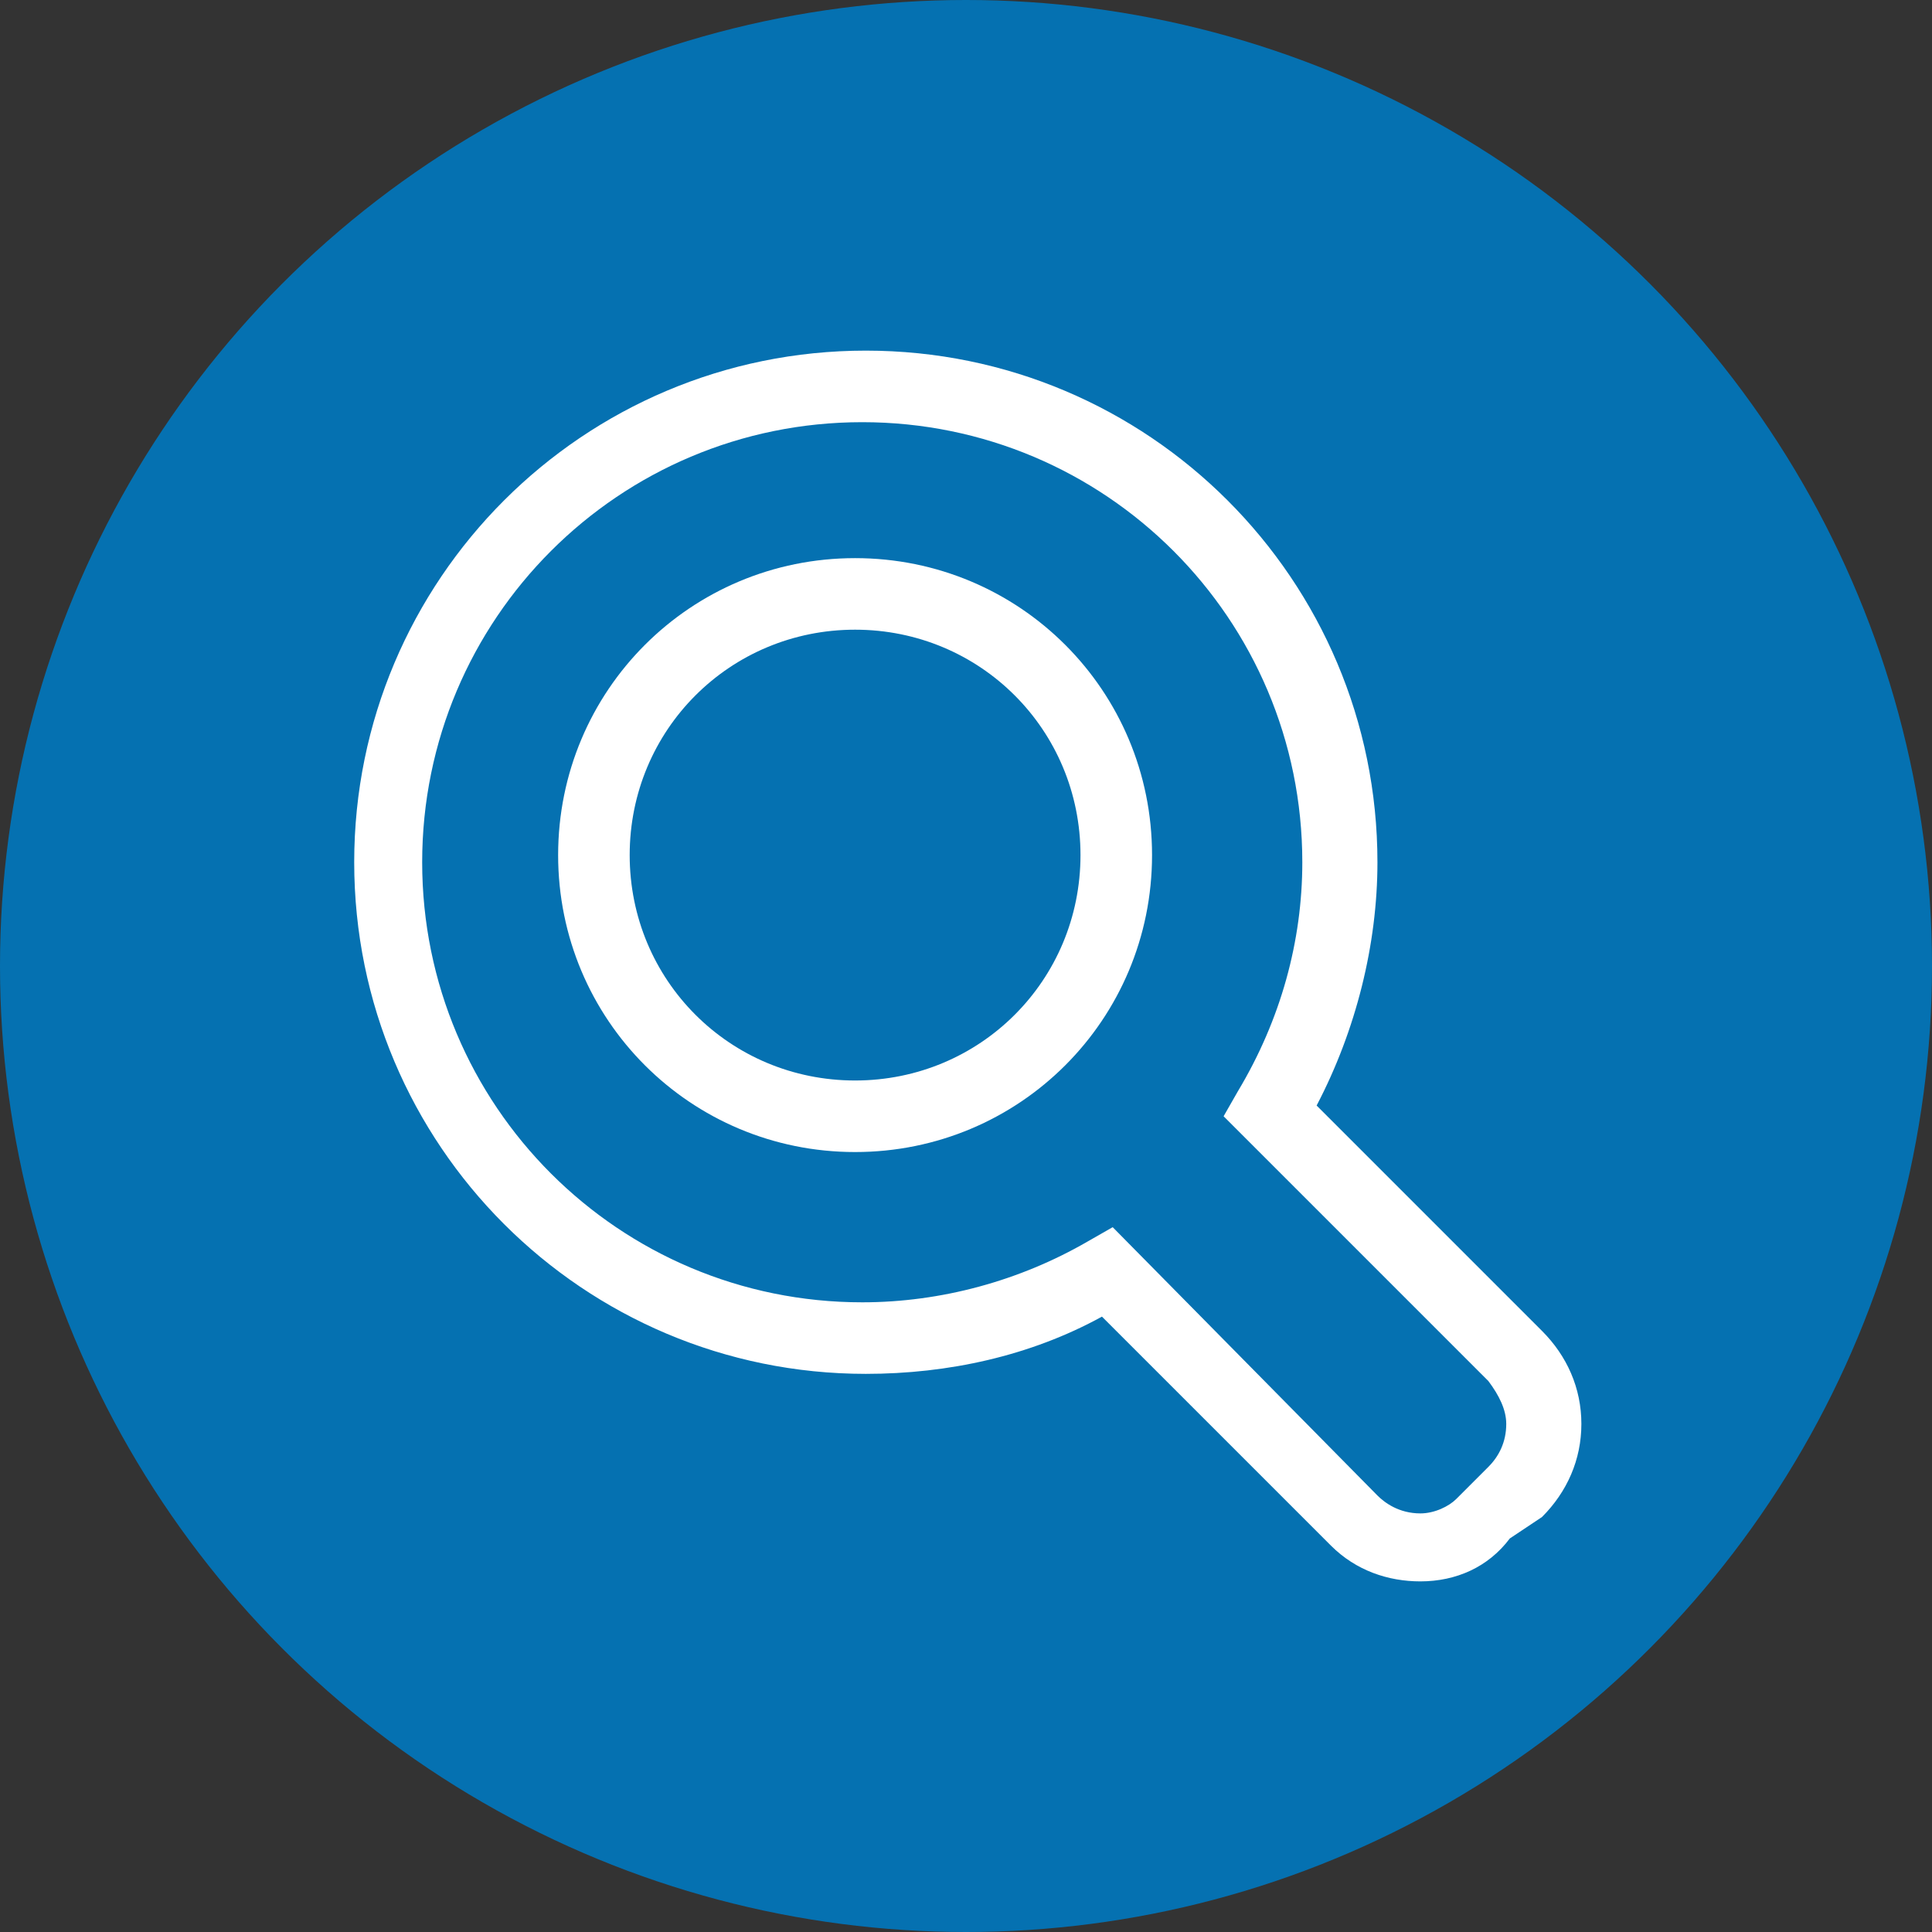
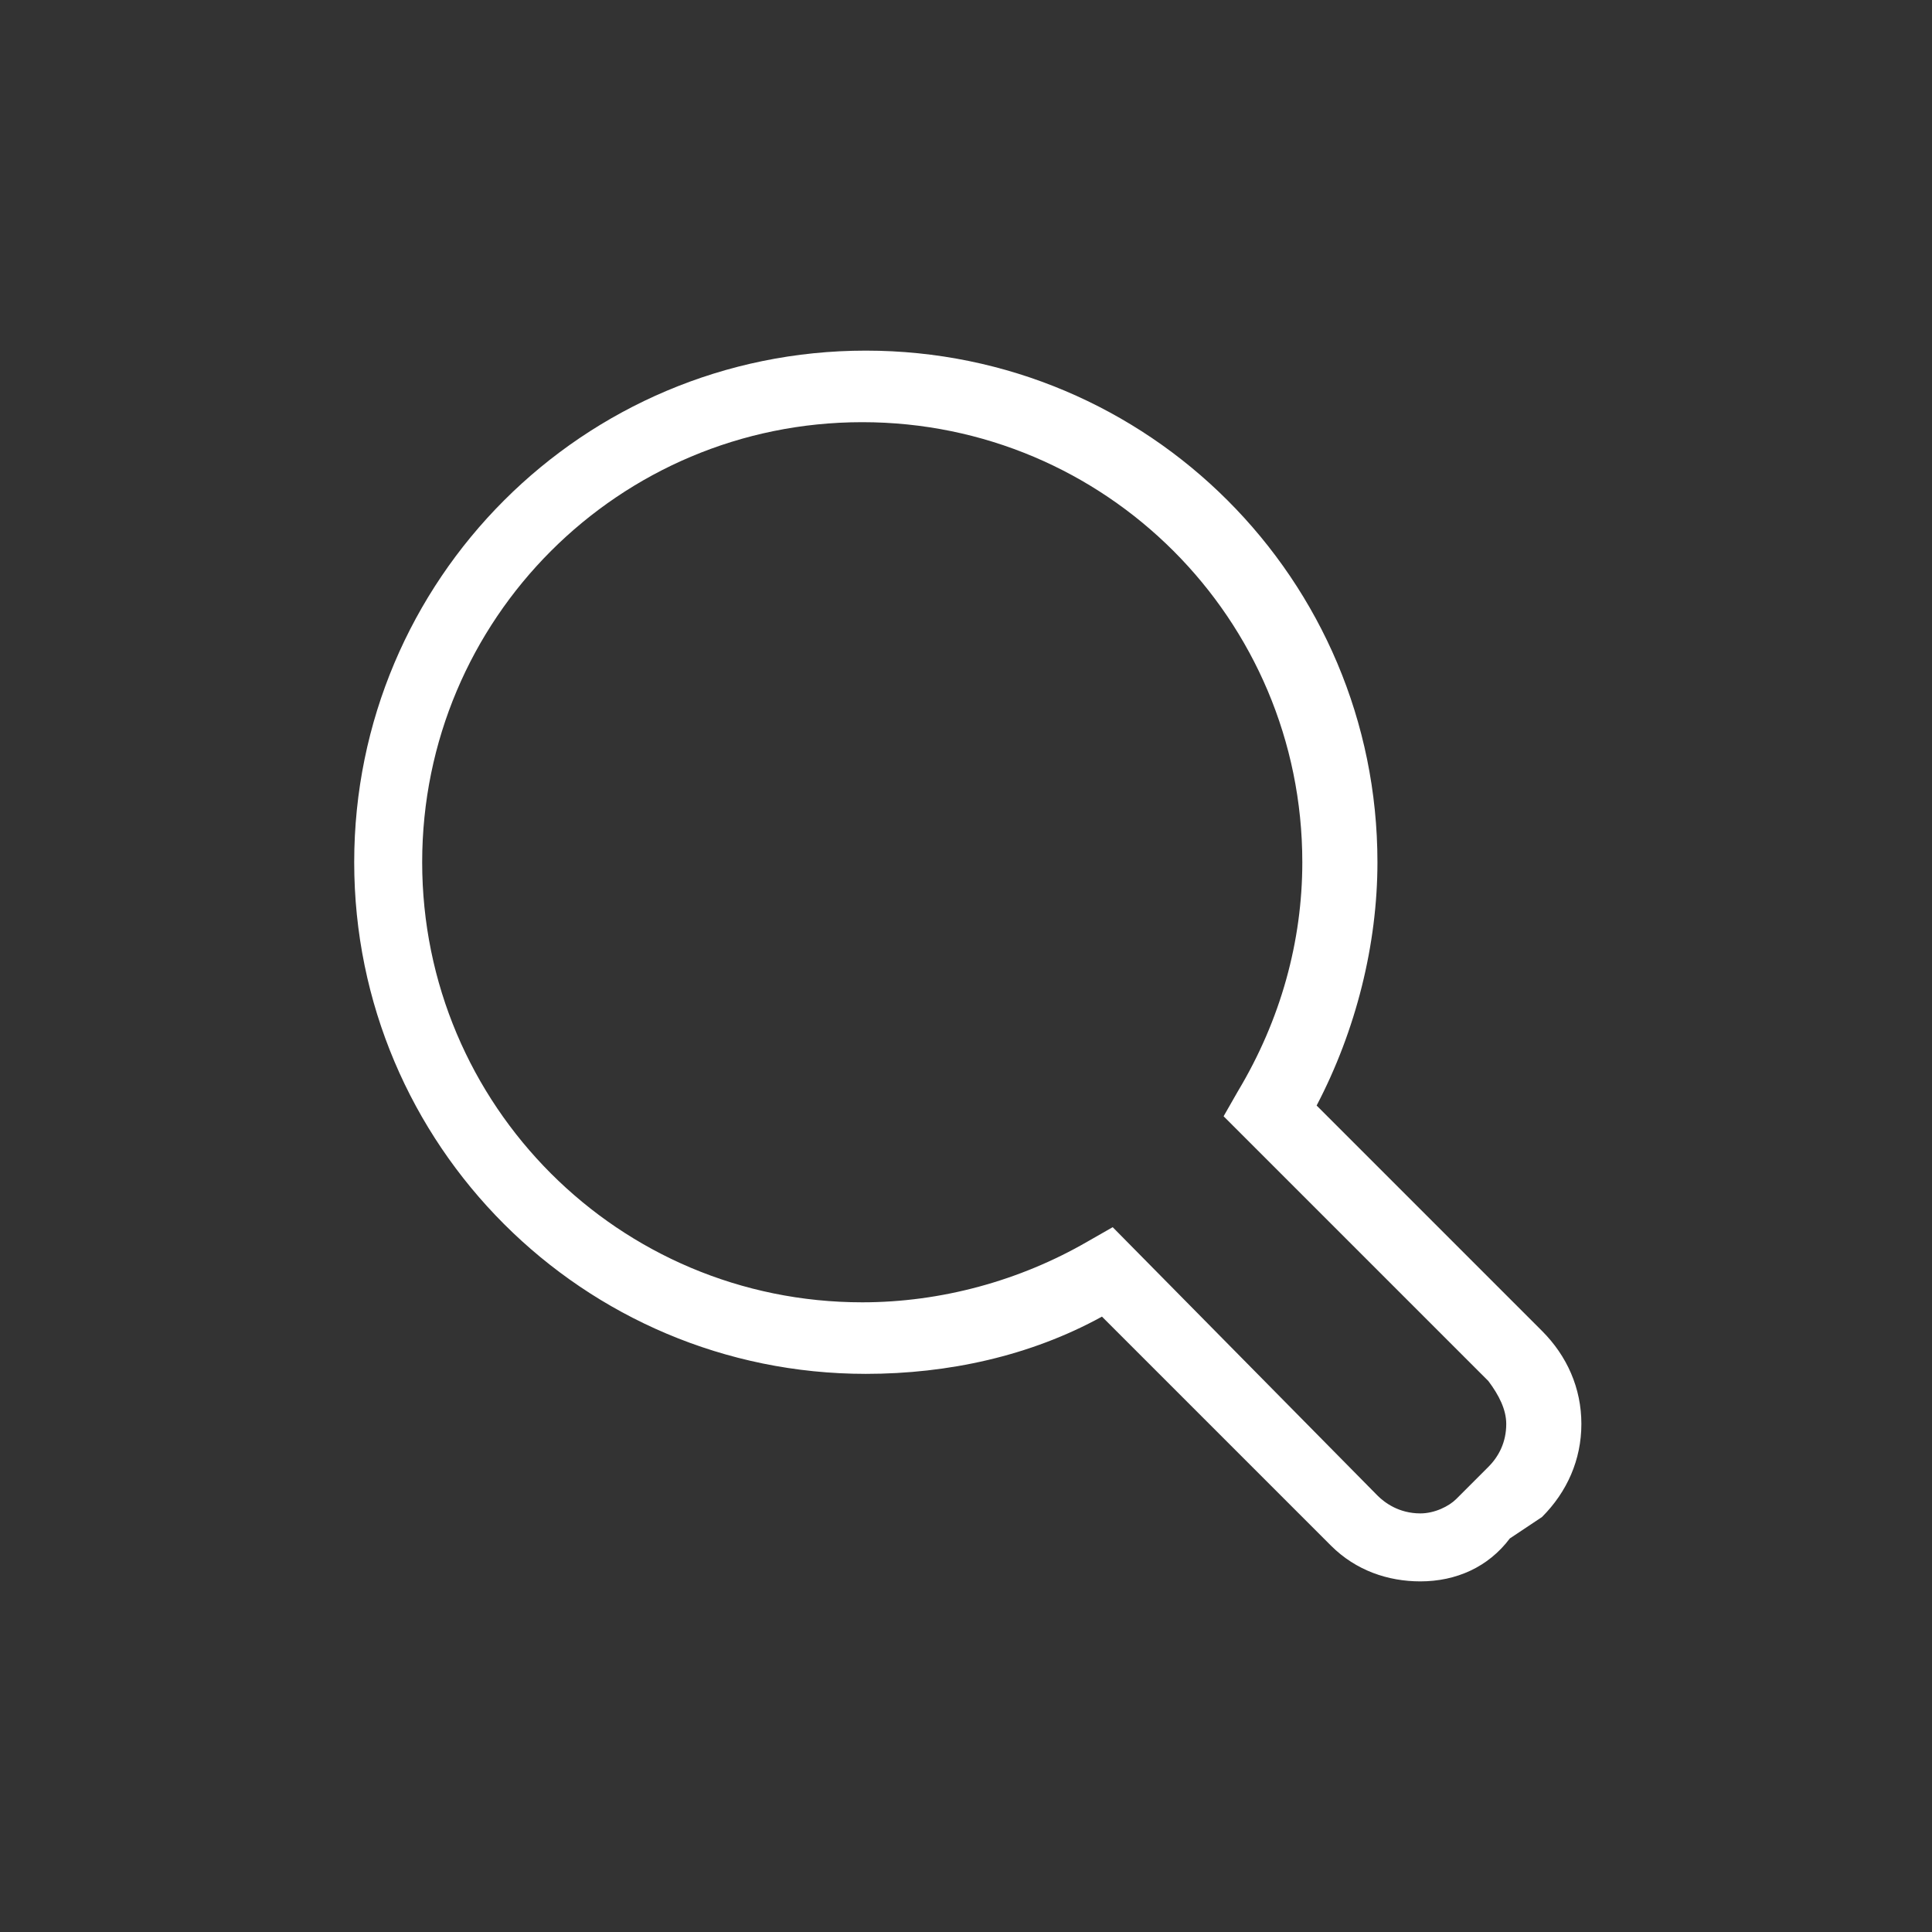
<svg xmlns="http://www.w3.org/2000/svg" version="1.1" id="Search" x="0px" y="0px" viewBox="0 0 54 54" style="enable-background:new 0 0 54 54;" xml:space="preserve">
  <rect x="0" y="0" width="54" height="54" fill="#333333" stroke="none" />
  <style type="text/css">
	.st0{fill:#0571B1;}
	.st1{fill:#FFFFFF;}
</style>
-   <circle class="st0" cx="27" cy="27" r="27" />
  <path class="st1" d="M39.7,44.2c-0.9,0-1.8-0.3-2.5-1l-6.4-6.4c-2,1.1-4.3,1.6-6.6,1.6c-7.9,0-14.3-6.4-14.3-14.3  c0-7.9,6.4-14.3,14.3-14.3c7.9,0,14.3,6.4,14.3,14.3c0,2.3-0.6,4.7-1.7,6.8l6.3,6.3c0.7,0.7,1.1,1.6,1.1,2.6c0,1-0.4,1.9-1.1,2.6  L42.2,43C41.6,43.8,40.7,44.2,39.7,44.2z M31.1,34.3l7.4,7.5c0.2,0.2,0.6,0.5,1.2,0.5c0.4,0,0.8-0.2,1-0.4l0.1-0.1l0.8-0.8  c0.3-0.3,0.5-0.7,0.5-1.2c0-0.4-0.2-0.8-0.5-1.2l-7.4-7.4l0.4-0.7c1.2-2,1.8-4.2,1.8-6.4c0-6.8-5.5-12.3-12.3-12.3  s-12.3,5.5-12.3,12.3c0,6.8,5.5,12.3,12.3,12.3c2.2,0,4.4-0.6,6.3-1.7L31.1,34.3z" />
-   <path class="st1" d="M23.9,32.2c-4.6,0-8.3-3.7-8.3-8.3s3.7-8.3,8.3-8.3s8.3,3.7,8.3,8.3S28.5,32.2,23.9,32.2z M23.9,17.6  c-3.5,0-6.3,2.8-6.3,6.3s2.8,6.3,6.3,6.3s6.3-2.8,6.3-6.3S27.4,17.6,23.9,17.6z" />
</svg>